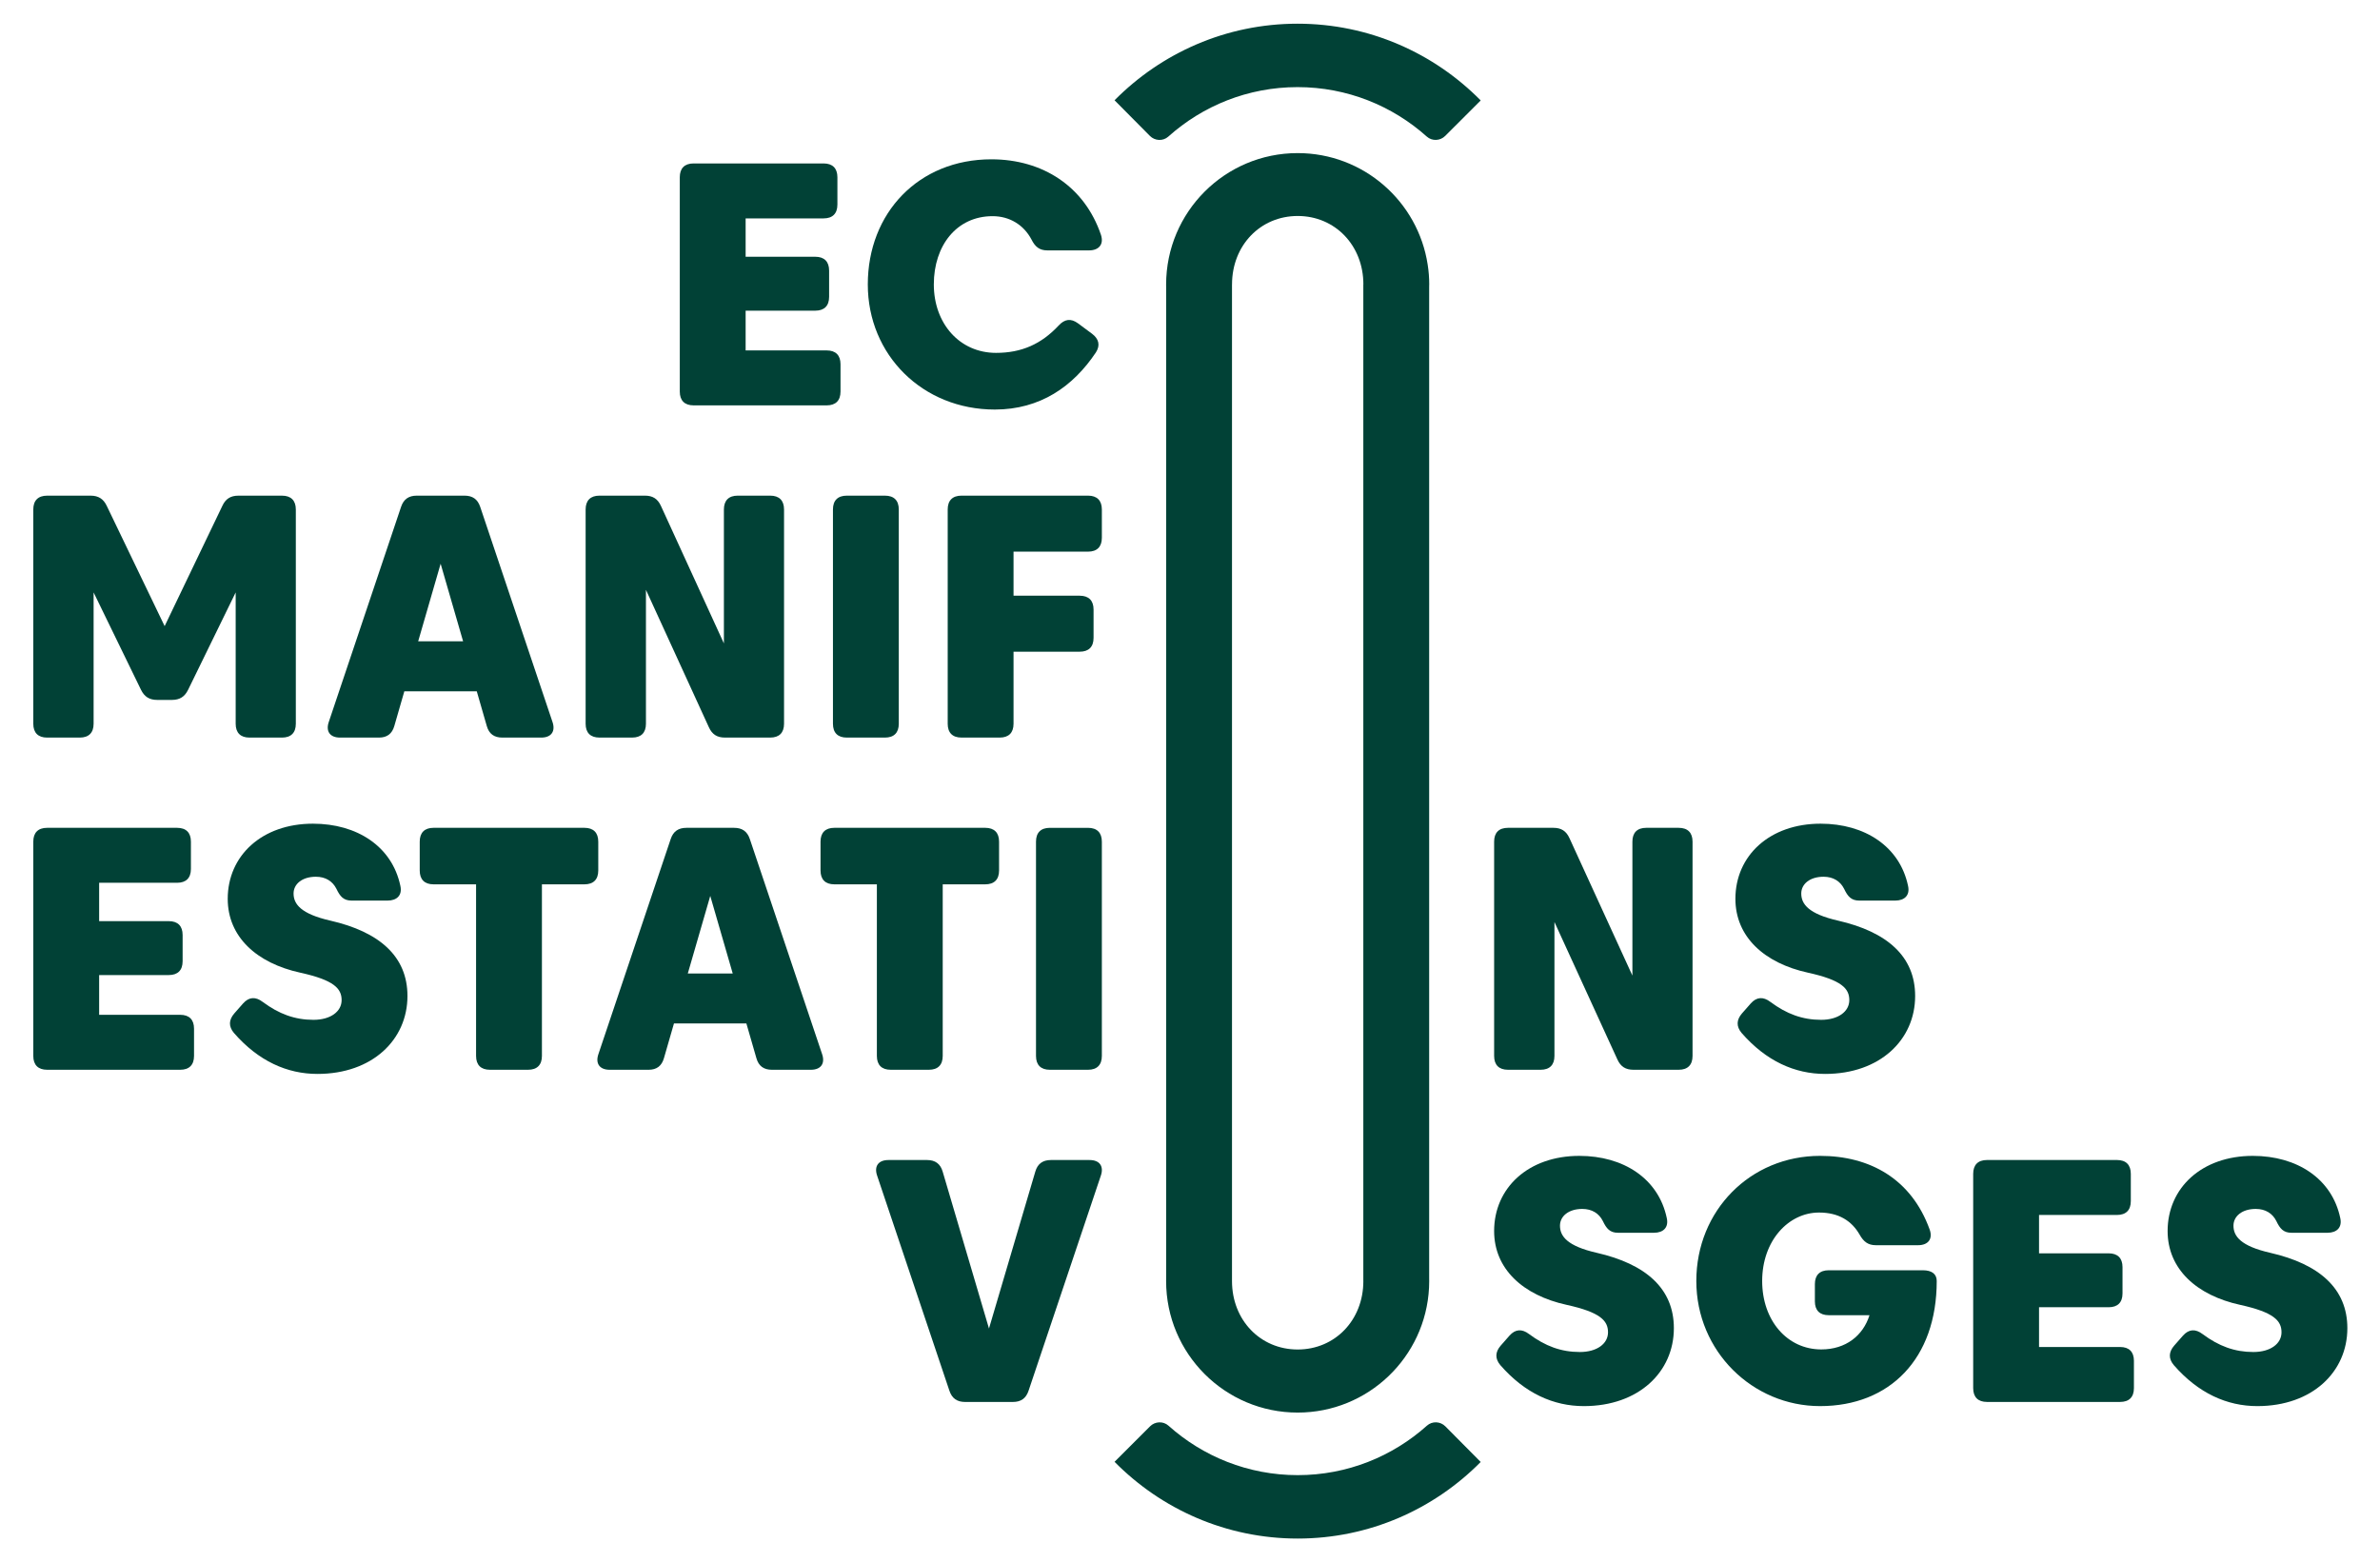
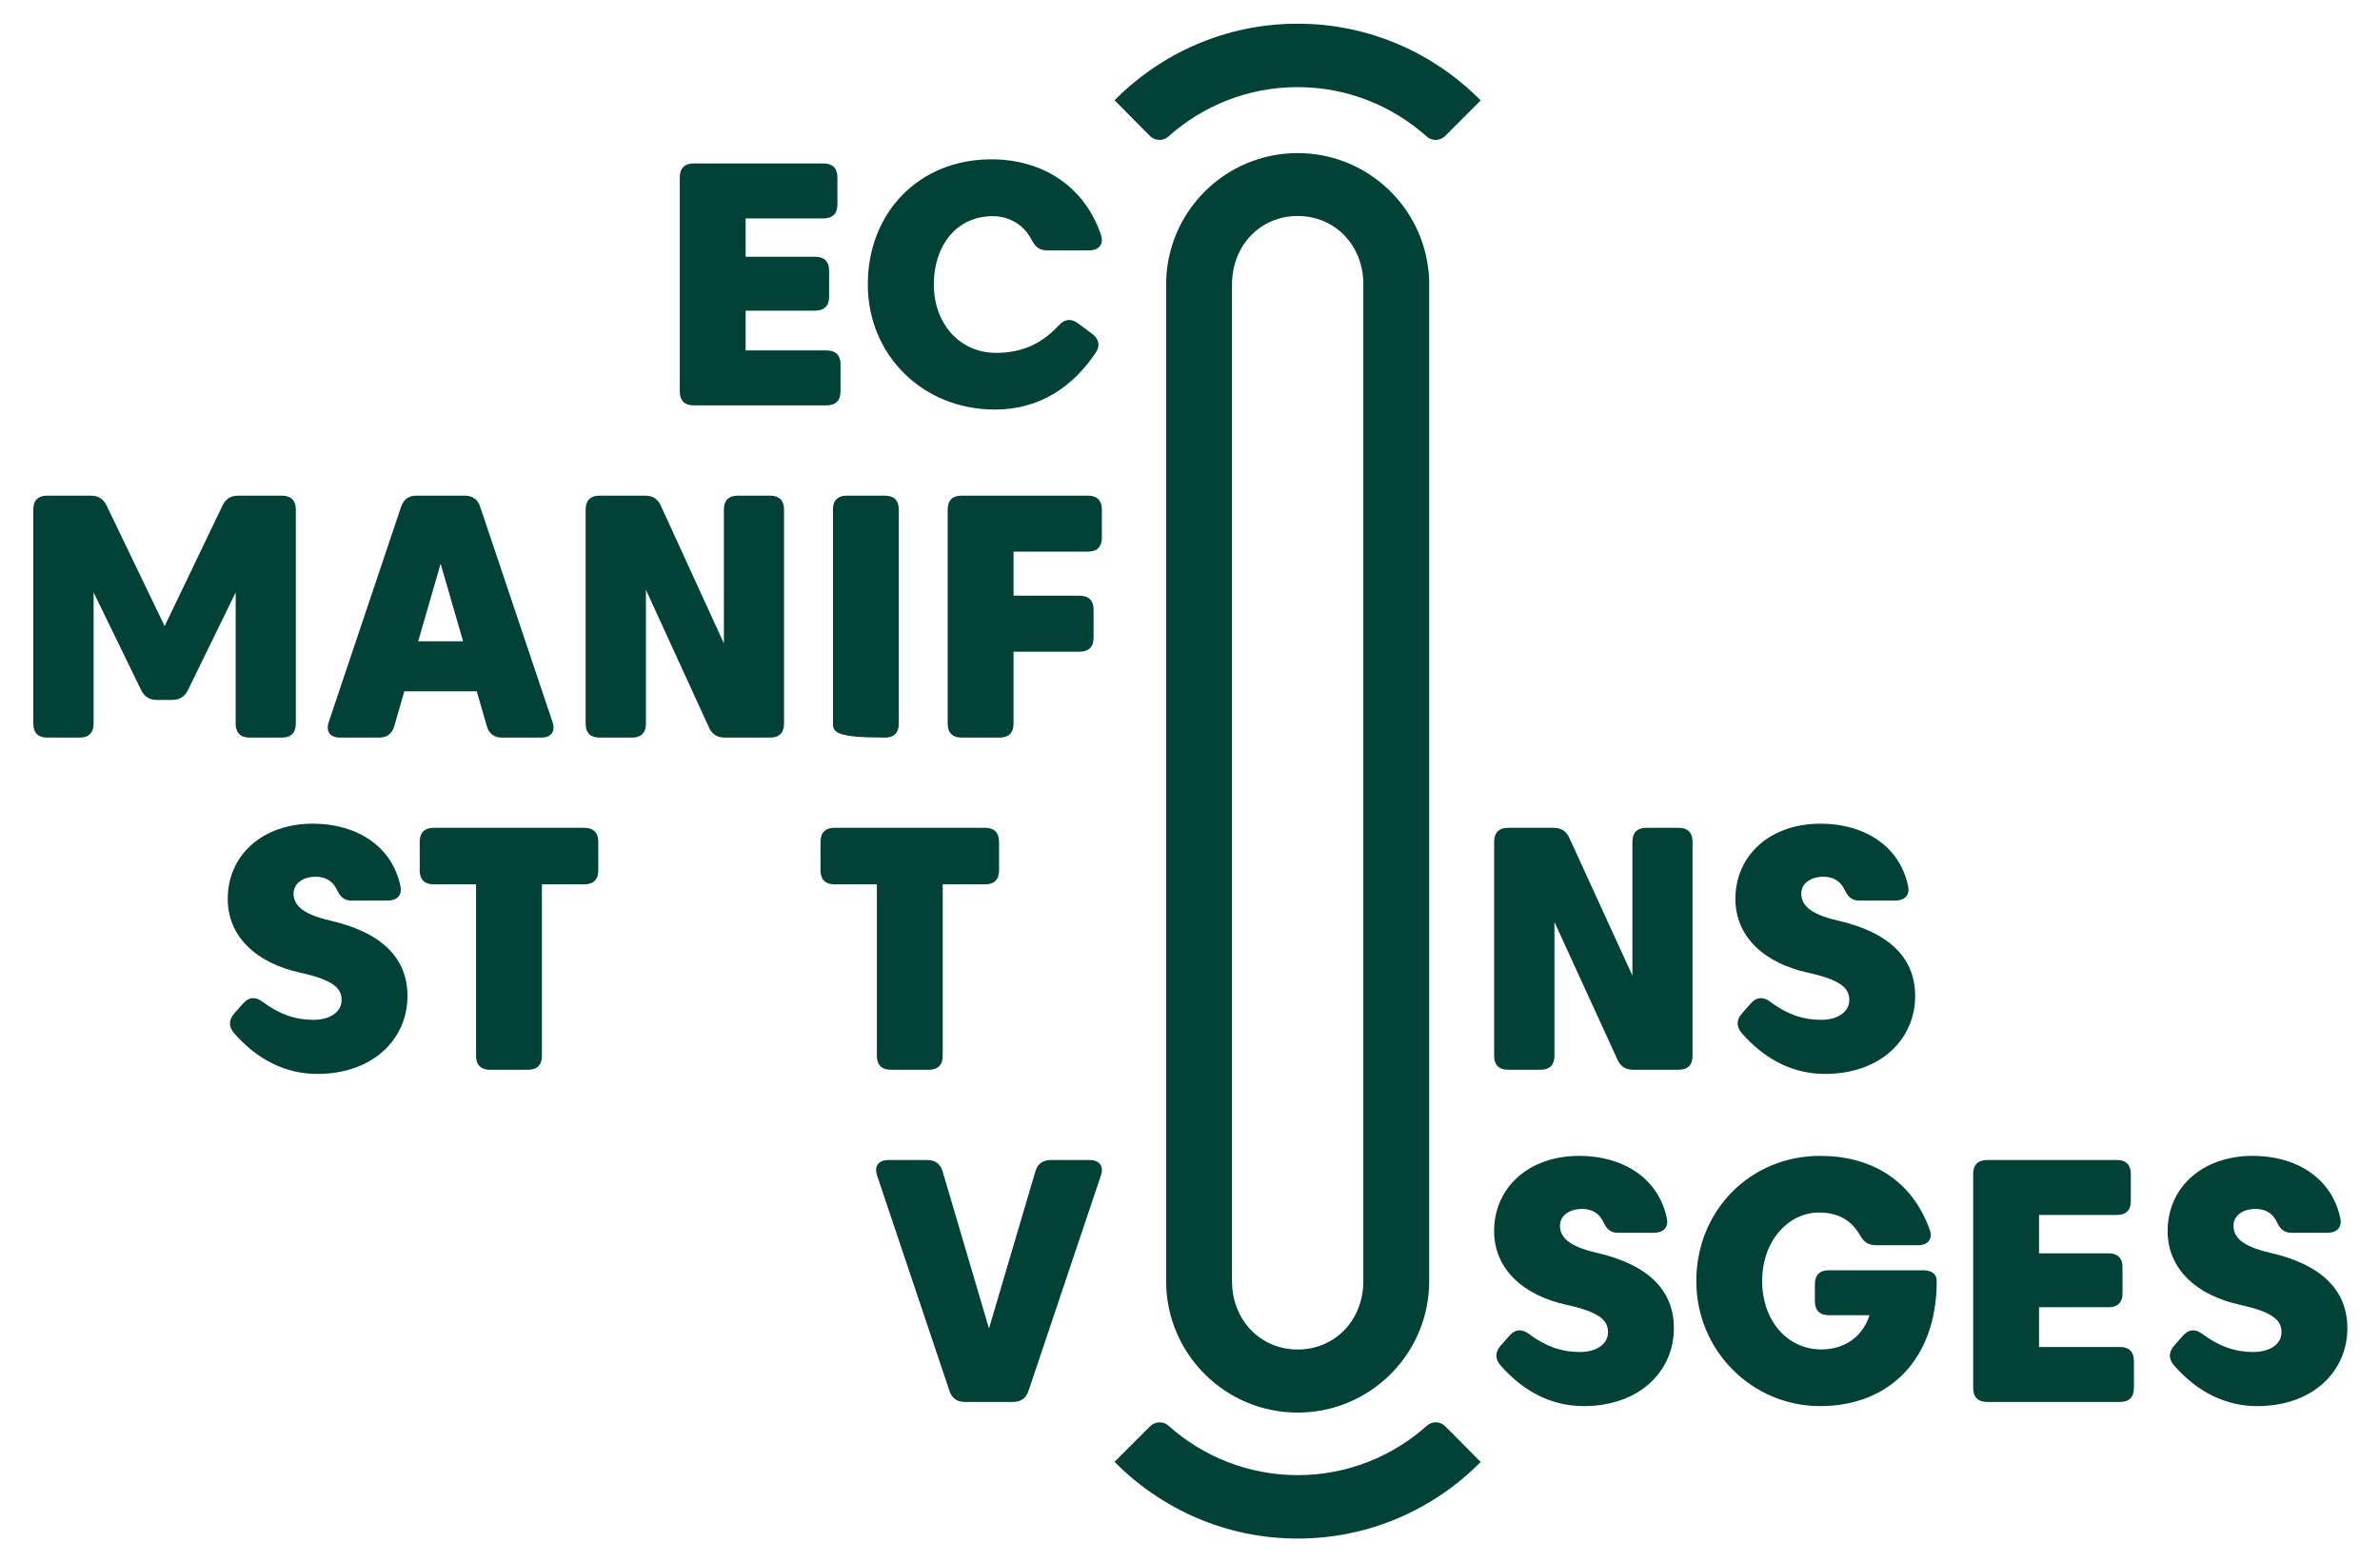
<svg xmlns="http://www.w3.org/2000/svg" xmlns:ns1="http://www.serif.com/" width="100%" height="100%" viewBox="0 0 1016 667" version="1.1" xml:space="preserve" style="fill-rule:evenodd;clip-rule:evenodd;stroke-linejoin:round;stroke-miterlimit:2;">
  <g id="Plan-de-travail1" ns1:id="Plan de travail1" transform="matrix(0.967,0,0,0.938,-674.083,-1291.19)">
    <rect x="697.228" y="1376.89" width="1049.99" height="710.82" style="fill:none;" />
    <g transform="matrix(1.034,0,0,1.066,-59.757,-137.61)">
      <g transform="matrix(4.167,0,0,4.167,1028.09,1593.49)">
        <path d="M0,-24.791L13.317,-24.791C14.237,-24.791 14.733,-24.295 14.733,-23.374L14.733,-20.577C14.733,-19.656 14.237,-19.16 13.317,-19.16L5.33,-19.16L5.33,-15.229L12.467,-15.229C13.387,-15.229 13.883,-14.733 13.883,-13.812L13.883,-11.12C13.883,-10.199 13.387,-9.704 12.467,-9.704L5.33,-9.704L5.33,-5.631L13.635,-5.631C14.556,-5.631 15.052,-5.135 15.052,-4.214L15.052,-1.416C15.052,-0.495 14.556,0 13.635,0L0,0C-0.921,0 -1.417,-0.495 -1.417,-1.416L-1.417,-23.374C-1.417,-24.295 -0.921,-24.791 0,-24.791" style="fill:rgb(1,65,54);fill-rule:nonzero;" />
      </g>
      <g transform="matrix(4.167,0,0,4.167,1102.46,1541.85)">
        <path d="M0,0C0,-7.331 5.206,-12.821 12.661,-12.821C17.92,-12.821 22.206,-10.041 23.888,-5.082C24.207,-4.108 23.676,-3.488 22.666,-3.488L18.399,-3.488C17.584,-3.488 17.142,-3.86 16.77,-4.604C15.973,-6.109 14.521,-6.995 12.785,-6.995C9.102,-6.995 6.764,-3.984 6.764,0C6.764,4.002 9.403,7.013 13.139,7.013C15.76,7.013 17.779,6.109 19.55,4.214C20.17,3.542 20.807,3.453 21.533,3.984L22.967,5.047C23.676,5.578 23.835,6.233 23.375,6.959C21.037,10.466 17.655,12.821 13.015,12.821C5.613,12.821 0,7.225 0,0" style="fill:rgb(1,65,54);fill-rule:nonzero;" />
      </g>
      <g transform="matrix(4.167,0,0,4.167,792.141,1652.48)">
        <path d="M0,14.981L-4.852,5.011L-4.852,18.469C-4.852,19.39 -5.348,19.886 -6.269,19.886L-9.616,19.886C-10.536,19.886 -11.032,19.39 -11.032,18.469L-11.032,-3.489C-11.032,-4.409 -10.536,-4.905 -9.616,-4.905L-5.153,-4.905C-4.356,-4.905 -3.843,-4.569 -3.506,-3.86L2.426,8.465L8.34,-3.86C8.677,-4.587 9.191,-4.905 9.987,-4.905L14.45,-4.905C15.371,-4.905 15.867,-4.409 15.867,-3.489L15.867,18.469C15.867,19.39 15.371,19.886 14.45,19.886L11.121,19.886C10.2,19.886 9.704,19.39 9.704,18.469L9.704,5.011L4.834,14.981C4.48,15.707 3.967,16.026 3.17,16.026L1.665,16.026C0.868,16.026 0.354,15.707 0,14.981" style="fill:rgb(1,65,54);fill-rule:nonzero;" />
      </g>
      <g transform="matrix(4.167,0,0,4.167,929.676,1673.14)">
        <path d="M0,5.064L-2.302,-2.887L-4.604,5.064L0,5.064ZM1.753,-8.713L9.155,13.316C9.491,14.29 9.031,14.928 8.004,14.928L4.02,14.928C3.188,14.928 2.656,14.555 2.426,13.741L1.399,10.182L-6.021,10.182L-7.048,13.741C-7.278,14.538 -7.791,14.928 -8.624,14.928L-12.608,14.928C-13.635,14.928 -14.096,14.29 -13.759,13.316L-6.357,-8.713C-6.091,-9.51 -5.56,-9.864 -4.746,-9.864L0.142,-9.864C0.956,-9.864 1.488,-9.51 1.753,-8.713" style="fill:rgb(1,65,54);fill-rule:nonzero;" />
      </g>
      <g transform="matrix(4.167,0,0,4.167,987.892,1735.34)">
        <path d="M0,-24.791L4.657,-24.791C5.454,-24.791 5.967,-24.472 6.304,-23.728L12.75,-9.651L12.75,-23.374C12.75,-24.295 13.246,-24.791 14.166,-24.791L17.495,-24.791C18.417,-24.791 18.912,-24.295 18.912,-23.374L18.912,-1.416C18.912,-0.495 18.417,0 17.495,0L12.856,0C12.059,0 11.546,-0.318 11.209,-1.062L4.763,-15.14L4.763,-1.416C4.763,-0.495 4.268,0 3.347,0L0,0C-0.921,0 -1.417,-0.495 -1.417,-1.416L-1.417,-23.374C-1.417,-24.295 -0.921,-24.791 0,-24.791" style="fill:rgb(1,65,54);fill-rule:nonzero;" />
      </g>
      <g transform="matrix(4.167,0,0,4.167,1109.79,1632.04)">
-         <path d="M0,24.791L-3.914,24.791C-4.835,24.791 -5.33,24.295 -5.33,23.374L-5.33,1.416C-5.33,0.495 -4.835,0 -3.914,0L0,0C0.921,0 1.416,0.495 1.416,1.416L1.416,23.374C1.416,24.295 0.921,24.791 0,24.791" style="fill:rgb(1,65,54);fill-rule:nonzero;" />
+         <path d="M0,24.791C-4.835,24.791 -5.33,24.295 -5.33,23.374L-5.33,1.416C-5.33,0.495 -4.835,0 -3.914,0L0,0C0.921,0 1.416,0.495 1.416,1.416L1.416,23.374C1.416,24.295 0.921,24.791 0,24.791" style="fill:rgb(1,65,54);fill-rule:nonzero;" />
      </g>
      <g transform="matrix(4.167,0,0,4.167,1142.47,1735.34)">
        <path d="M0,-24.791L12.962,-24.791C13.883,-24.791 14.379,-24.295 14.379,-23.374L14.379,-20.47C14.379,-19.55 13.883,-19.053 12.962,-19.053L5.33,-19.053L5.33,-14.538L12.112,-14.538C13.033,-14.538 13.529,-14.042 13.529,-13.121L13.529,-10.217C13.529,-9.296 13.033,-8.801 12.112,-8.801L5.33,-8.801L5.33,-1.416C5.33,-0.495 4.835,0 3.914,0L0,0C-0.921,0 -1.416,-0.495 -1.416,-1.416L-1.416,-23.374C-1.416,-24.295 -0.921,-24.791 0,-24.791" style="fill:rgb(1,65,54);fill-rule:nonzero;" />
      </g>
      <g transform="matrix(4.167,0,0,4.167,752.076,1877.18)">
-         <path d="M0,-24.791L13.317,-24.791C14.237,-24.791 14.733,-24.296 14.733,-23.375L14.733,-20.576C14.733,-19.655 14.237,-19.16 13.317,-19.16L5.33,-19.16L5.33,-15.229L12.467,-15.229C13.387,-15.229 13.883,-14.733 13.883,-13.812L13.883,-11.12C13.883,-10.199 13.387,-9.704 12.467,-9.704L5.33,-9.704L5.33,-5.631L13.635,-5.631C14.556,-5.631 15.052,-5.135 15.052,-4.214L15.052,-1.416C15.052,-0.496 14.556,0 13.635,0L0,0C-0.921,0 -1.417,-0.496 -1.417,-1.416L-1.417,-23.375C-1.417,-24.296 -0.921,-24.791 0,-24.791" style="fill:rgb(1,65,54);fill-rule:nonzero;" />
-       </g>
+         </g>
      <g transform="matrix(4.167,0,0,4.167,844.086,1802.88)">
        <path d="M0,10.872C1.665,12.112 3.294,12.714 5.206,12.714C6.959,12.714 8.093,11.864 8.093,10.695C8.093,9.509 7.313,8.641 3.843,7.879C-0.602,6.906 -3.577,4.214 -3.577,0.318C-3.577,-4.109 -0.071,-7.385 5.153,-7.385C9.669,-7.385 13.263,-5.065 14.113,-1.01C14.326,-0.054 13.759,0.495 12.803,0.495L9.119,0.495C8.287,0.495 7.933,0.07 7.561,-0.709C7.172,-1.488 6.446,-1.948 5.454,-1.948C4.055,-1.948 3.17,-1.205 3.17,-0.231C3.17,0.85 3.913,1.859 6.941,2.549C11.971,3.701 14.839,6.215 14.839,10.27C14.839,14.75 11.244,18.257 5.613,18.257C2.514,18.257 -0.425,16.946 -2.94,14.06C-3.506,13.387 -3.471,12.714 -2.904,12.059L-2.001,11.032C-1.399,10.359 -0.726,10.323 0,10.872" style="fill:rgb(1,65,54);fill-rule:nonzero;" />
      </g>
      <g transform="matrix(4.167,0,0,4.167,917.061,1853.05)">
        <path d="M0,-13.21C-0.921,-13.21 -1.417,-13.706 -1.417,-14.627L-1.417,-17.584C-1.417,-18.505 -0.921,-19.001 0,-19.001L15.459,-19.001C16.38,-19.001 16.876,-18.505 16.876,-17.584L16.876,-14.627C16.876,-13.706 16.38,-13.21 15.459,-13.21L11.103,-13.21L11.103,4.374C11.103,5.295 10.607,5.791 9.686,5.791L5.773,5.791C4.852,5.791 4.356,5.295 4.356,4.374L4.356,-13.21L0,-13.21Z" style="fill:rgb(1,65,54);fill-rule:nonzero;" />
      </g>
      <g transform="matrix(4.167,0,0,4.167,1044.79,1814.98)">
-         <path d="M0,5.064L-2.302,-2.887L-4.604,5.064L0,5.064ZM1.753,-8.713L9.155,13.316C9.491,14.29 9.031,14.928 8.004,14.928L4.02,14.928C3.188,14.928 2.656,14.556 2.426,13.741L1.399,10.182L-6.021,10.182L-7.048,13.741C-7.278,14.538 -7.791,14.928 -8.624,14.928L-12.608,14.928C-13.635,14.928 -14.096,14.29 -13.759,13.316L-6.357,-8.713C-6.092,-9.51 -5.561,-9.864 -4.746,-9.864L0.142,-9.864C0.956,-9.864 1.487,-9.51 1.753,-8.713" style="fill:rgb(1,65,54);fill-rule:nonzero;" />
-       </g>
+         </g>
      <g transform="matrix(4.167,0,0,4.167,1088.18,1853.05)">
        <path d="M0,-13.21C-0.921,-13.21 -1.417,-13.706 -1.417,-14.627L-1.417,-17.584C-1.417,-18.505 -0.921,-19.001 0,-19.001L15.459,-19.001C16.38,-19.001 16.876,-18.505 16.876,-17.584L16.876,-14.627C16.876,-13.706 16.38,-13.21 15.459,-13.21L11.103,-13.21L11.103,4.374C11.103,5.295 10.607,5.791 9.686,5.791L5.773,5.791C4.852,5.791 4.356,5.295 4.356,4.374L4.356,-13.21L0,-13.21Z" style="fill:rgb(1,65,54);fill-rule:nonzero;" />
      </g>
      <g transform="matrix(4.167,0,0,4.167,1196.48,1773.88)">
-         <path d="M0,24.791L-3.913,24.791C-4.834,24.791 -5.33,24.295 -5.33,23.374L-5.33,1.416C-5.33,0.495 -4.834,0 -3.913,0L0,0C0.921,0 1.417,0.495 1.417,1.416L1.417,23.374C1.417,24.295 0.921,24.791 0,24.791" style="fill:rgb(1,65,54);fill-rule:nonzero;" />
-       </g>
+         </g>
      <g transform="matrix(4.167,0,0,4.167,1375.77,1877.18)">
        <path d="M0,-24.791L4.657,-24.791C5.454,-24.791 5.967,-24.472 6.304,-23.728L12.75,-9.651L12.75,-23.375C12.75,-24.296 13.246,-24.791 14.166,-24.791L17.495,-24.791C18.416,-24.791 18.912,-24.296 18.912,-23.375L18.912,-1.416C18.912,-0.496 18.416,0 17.495,0L12.856,0C12.059,0 11.545,-0.318 11.209,-1.062L4.763,-15.14L4.763,-1.416C4.763,-0.496 4.268,0 3.346,0L0,0C-0.921,0 -1.417,-0.496 -1.417,-1.416L-1.417,-23.375C-1.417,-24.296 -0.921,-24.791 0,-24.791" style="fill:rgb(1,65,54);fill-rule:nonzero;" />
      </g>
      <g transform="matrix(4.167,0,0,4.167,1487.78,1802.88)">
        <path d="M0,10.872C1.665,12.112 3.294,12.714 5.206,12.714C6.959,12.714 8.093,11.864 8.093,10.695C8.093,9.509 7.314,8.641 3.843,7.879C-0.602,6.906 -3.577,4.214 -3.577,0.318C-3.577,-4.109 -0.071,-7.385 5.153,-7.385C9.669,-7.385 13.263,-5.065 14.113,-1.01C14.326,-0.054 13.759,0.495 12.803,0.495L9.119,0.495C8.288,0.495 7.933,0.07 7.561,-0.709C7.172,-1.488 6.446,-1.948 5.454,-1.948C4.055,-1.948 3.17,-1.205 3.17,-0.231C3.17,0.85 3.913,1.859 6.941,2.549C11.971,3.701 14.839,6.215 14.839,10.27C14.839,14.75 11.244,18.257 5.613,18.257C2.514,18.257 -0.425,16.946 -2.94,14.06C-3.506,13.387 -3.471,12.714 -2.904,12.059L-2.001,11.032C-1.399,10.359 -0.726,10.323 0,10.872" style="fill:rgb(1,65,54);fill-rule:nonzero;" />
      </g>
      <g transform="matrix(4.167,0,0,4.167,1137.3,1920.52)">
        <path d="M0,22.489L-7.402,0.46C-7.739,-0.514 -7.278,-1.151 -6.251,-1.151L-2.285,-1.151C-1.452,-1.151 -0.921,-0.762 -0.69,0.035L4.055,16.114L8.801,0.035C9.031,-0.762 9.562,-1.151 10.394,-1.151L14.361,-1.151C15.388,-1.151 15.849,-0.514 15.512,0.46L8.11,22.489C7.844,23.286 7.313,23.64 6.499,23.64L1.612,23.64C0.797,23.64 0.265,23.286 0,22.489" style="fill:rgb(1,65,54);fill-rule:nonzero;" />
      </g>
      <g transform="matrix(4.167,0,0,4.167,1384.77,1944.72)">
        <path d="M0,10.872C1.665,12.112 3.293,12.714 5.206,12.714C6.959,12.714 8.092,11.864 8.092,10.695C8.092,9.509 7.313,8.641 3.843,7.879C-0.602,6.906 -3.577,4.214 -3.577,0.318C-3.577,-4.109 -0.071,-7.385 5.153,-7.385C9.669,-7.385 13.263,-5.065 14.113,-1.01C14.326,-0.054 13.759,0.495 12.803,0.495L9.119,0.495C8.287,0.495 7.933,0.07 7.561,-0.709C7.171,-1.488 6.446,-1.948 5.454,-1.948C4.055,-1.948 3.17,-1.205 3.17,-0.231C3.17,0.85 3.913,1.859 6.941,2.549C11.971,3.701 14.839,6.215 14.839,10.27C14.839,14.75 11.244,18.257 5.613,18.257C2.514,18.257 -0.425,16.946 -2.94,14.06C-3.506,13.387 -3.471,12.714 -2.904,12.059L-2.001,11.032C-1.399,10.359 -0.726,10.323 0,10.872" style="fill:rgb(1,65,54);fill-rule:nonzero;" />
      </g>
      <g transform="matrix(4.167,0,0,4.167,1558.83,1967.37)">
        <path d="M0,0C0,7.969 -4.817,12.821 -11.953,12.821C-18.859,12.821 -24.632,7.207 -24.632,0C-24.632,-7.207 -19.107,-12.821 -11.953,-12.821C-6.853,-12.821 -2.603,-10.466 -0.726,-5.277C-0.372,-4.303 -0.885,-3.666 -1.913,-3.666L-6.233,-3.666C-7.03,-3.666 -7.491,-4.02 -7.898,-4.746C-8.712,-6.163 -10.04,-7.013 -12.059,-7.013C-15.176,-7.013 -17.885,-4.144 -17.885,0C-17.885,4.055 -15.317,7.013 -11.829,7.013C-9.314,7.013 -7.544,5.596 -6.888,3.506L-11.068,3.506C-11.988,3.506 -12.484,3.01 -12.484,2.09L-12.484,0.319C-12.484,-0.602 -11.988,-1.098 -11.068,-1.098L-1.417,-1.098C-0.496,-1.098 0,-0.708 0,0" style="fill:rgb(1,65,54);fill-rule:nonzero;" />
      </g>
      <g transform="matrix(4.167,0,0,4.167,1580.3,2019.02)">
        <path d="M0,-24.791L13.317,-24.791C14.237,-24.791 14.733,-24.296 14.733,-23.374L14.733,-20.576C14.733,-19.656 14.237,-19.16 13.317,-19.16L5.33,-19.16L5.33,-15.229L12.467,-15.229C13.387,-15.229 13.883,-14.733 13.883,-13.812L13.883,-11.12C13.883,-10.199 13.387,-9.704 12.467,-9.704L5.33,-9.704L5.33,-5.631L13.635,-5.631C14.556,-5.631 15.052,-5.135 15.052,-4.214L15.052,-1.416C15.052,-0.496 14.556,0 13.635,0L0,0C-0.921,0 -1.417,-0.496 -1.417,-1.416L-1.417,-23.374C-1.417,-24.296 -0.921,-24.791 0,-24.791" style="fill:rgb(1,65,54);fill-rule:nonzero;" />
      </g>
      <g transform="matrix(4.167,0,0,4.167,1672.31,1944.72)">
        <path d="M0,10.872C1.665,12.112 3.294,12.714 5.206,12.714C6.959,12.714 8.093,11.864 8.093,10.695C8.093,9.509 7.313,8.641 3.843,7.879C-0.602,6.906 -3.577,4.214 -3.577,0.318C-3.577,-4.109 -0.071,-7.385 5.153,-7.385C9.669,-7.385 13.263,-5.065 14.113,-1.01C14.326,-0.054 13.759,0.495 12.803,0.495L9.119,0.495C8.288,0.495 7.933,0.07 7.561,-0.709C7.171,-1.488 6.446,-1.948 5.454,-1.948C4.055,-1.948 3.17,-1.205 3.17,-0.231C3.17,0.85 3.913,1.859 6.941,2.549C11.971,3.701 14.839,6.215 14.839,10.27C14.839,14.75 11.244,18.257 5.613,18.257C2.514,18.257 -0.425,16.946 -2.94,14.06C-3.506,13.387 -3.471,12.714 -2.904,12.059L-2.001,11.032C-1.399,10.359 -0.726,10.323 0,10.872" style="fill:rgb(1,65,54);fill-rule:nonzero;" />
      </g>
      <g transform="matrix(4.167,0,0,4.167,1314.03,1541.93)">
        <path d="M0,102.105C0,106.107 -2.904,109.118 -6.729,109.118C-10.554,109.118 -13.458,106.107 -13.458,102.105L-13.458,-0.021L-13.455,-0.021C-13.455,-4.023 -10.551,-7.033 -6.726,-7.033C-2.901,-7.033 0.003,-4.023 0.003,-0.021L-0.003,-0.021L-0.003,102.105L0,102.105ZM6.747,0.001C6.747,-0.006 6.746,-0.014 6.746,-0.021L6.75,-0.021C6.75,-0.711 6.696,-1.387 6.592,-2.044C5.607,-8.517 0.018,-13.477 -6.731,-13.477C-14.174,-13.477 -20.208,-7.443 -20.208,0.001C-20.208,0.103 -20.207,0.2 -20.205,0.293L-20.205,101.813C-20.207,101.906 -20.208,102.003 -20.208,102.105C-20.208,109.548 -14.174,115.582 -6.731,115.582C0.487,115.582 6.379,109.908 6.73,102.778C6.741,102.555 6.747,102.331 6.747,102.105C6.747,102.01 6.745,101.922 6.743,101.834L6.743,0.271C6.745,0.184 6.747,0.095 6.747,0.001" style="fill:rgb(1,65,54);fill-rule:nonzero;" />
      </g>
      <g transform="matrix(4.167,0,0,4.167,1285.94,1480.75)">
        <path d="M0,-12.055C-7.328,-12.055 -13.966,-9.048 -18.751,-4.206L-18.733,-4.191L-15.127,-0.555C-14.615,-0.04 -13.784,0 -13.243,-0.485C-9.725,-3.636 -5.084,-5.556 0,-5.556C5.082,-5.556 9.722,-3.637 13.24,-0.488C13.781,-0.003 14.613,-0.041 15.127,-0.555L18.765,-4.191C13.979,-9.042 7.336,-12.055 0,-12.055" style="fill:rgb(1,65,54);fill-rule:nonzero;" />
      </g>
      <g transform="matrix(4.167,0,0,4.167,1286,2027.12)">
        <path d="M0,12.055C7.328,12.055 13.966,9.048 18.751,4.206L18.733,4.191L15.127,0.555C14.615,0.04 13.784,0 13.243,0.485C9.725,3.636 5.084,5.556 0,5.556C-5.082,5.556 -9.722,3.637 -13.24,0.488C-13.781,0.003 -14.613,0.041 -15.127,0.555L-18.765,4.191C-13.979,9.042 -7.336,12.055 0,12.055" style="fill:rgb(1,65,54);fill-rule:nonzero;" />
      </g>
    </g>
  </g>
</svg>